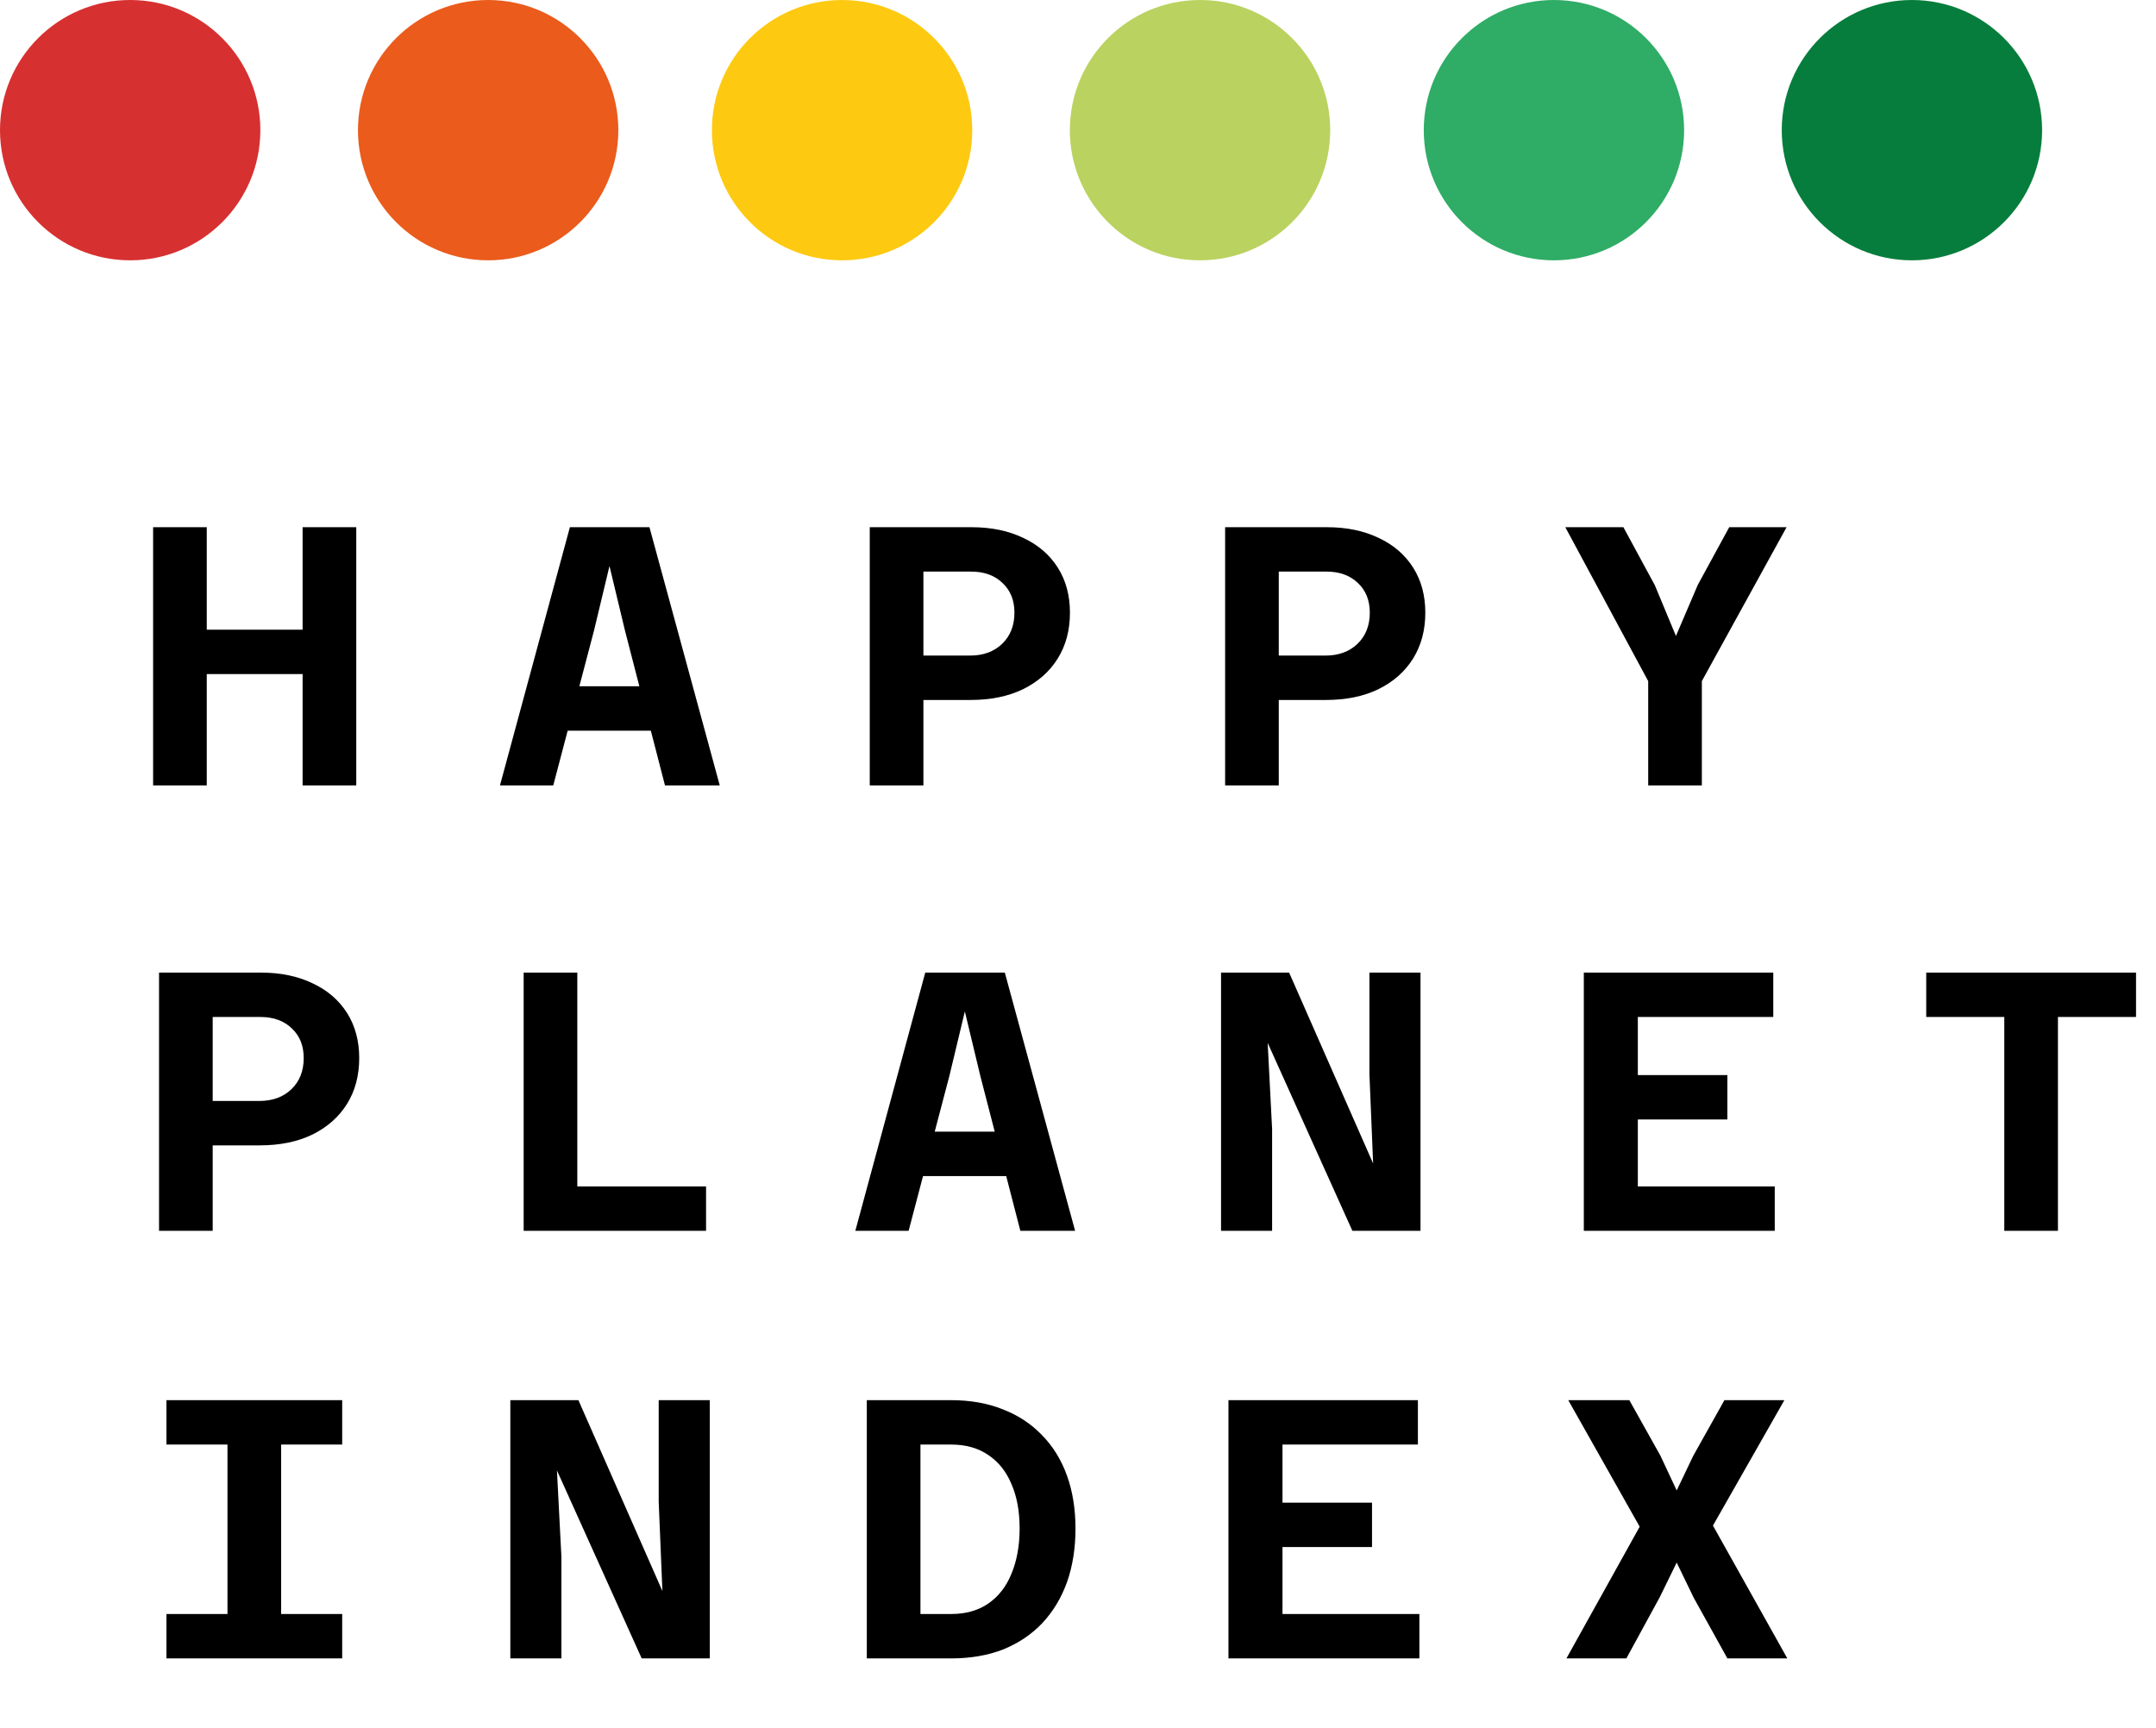
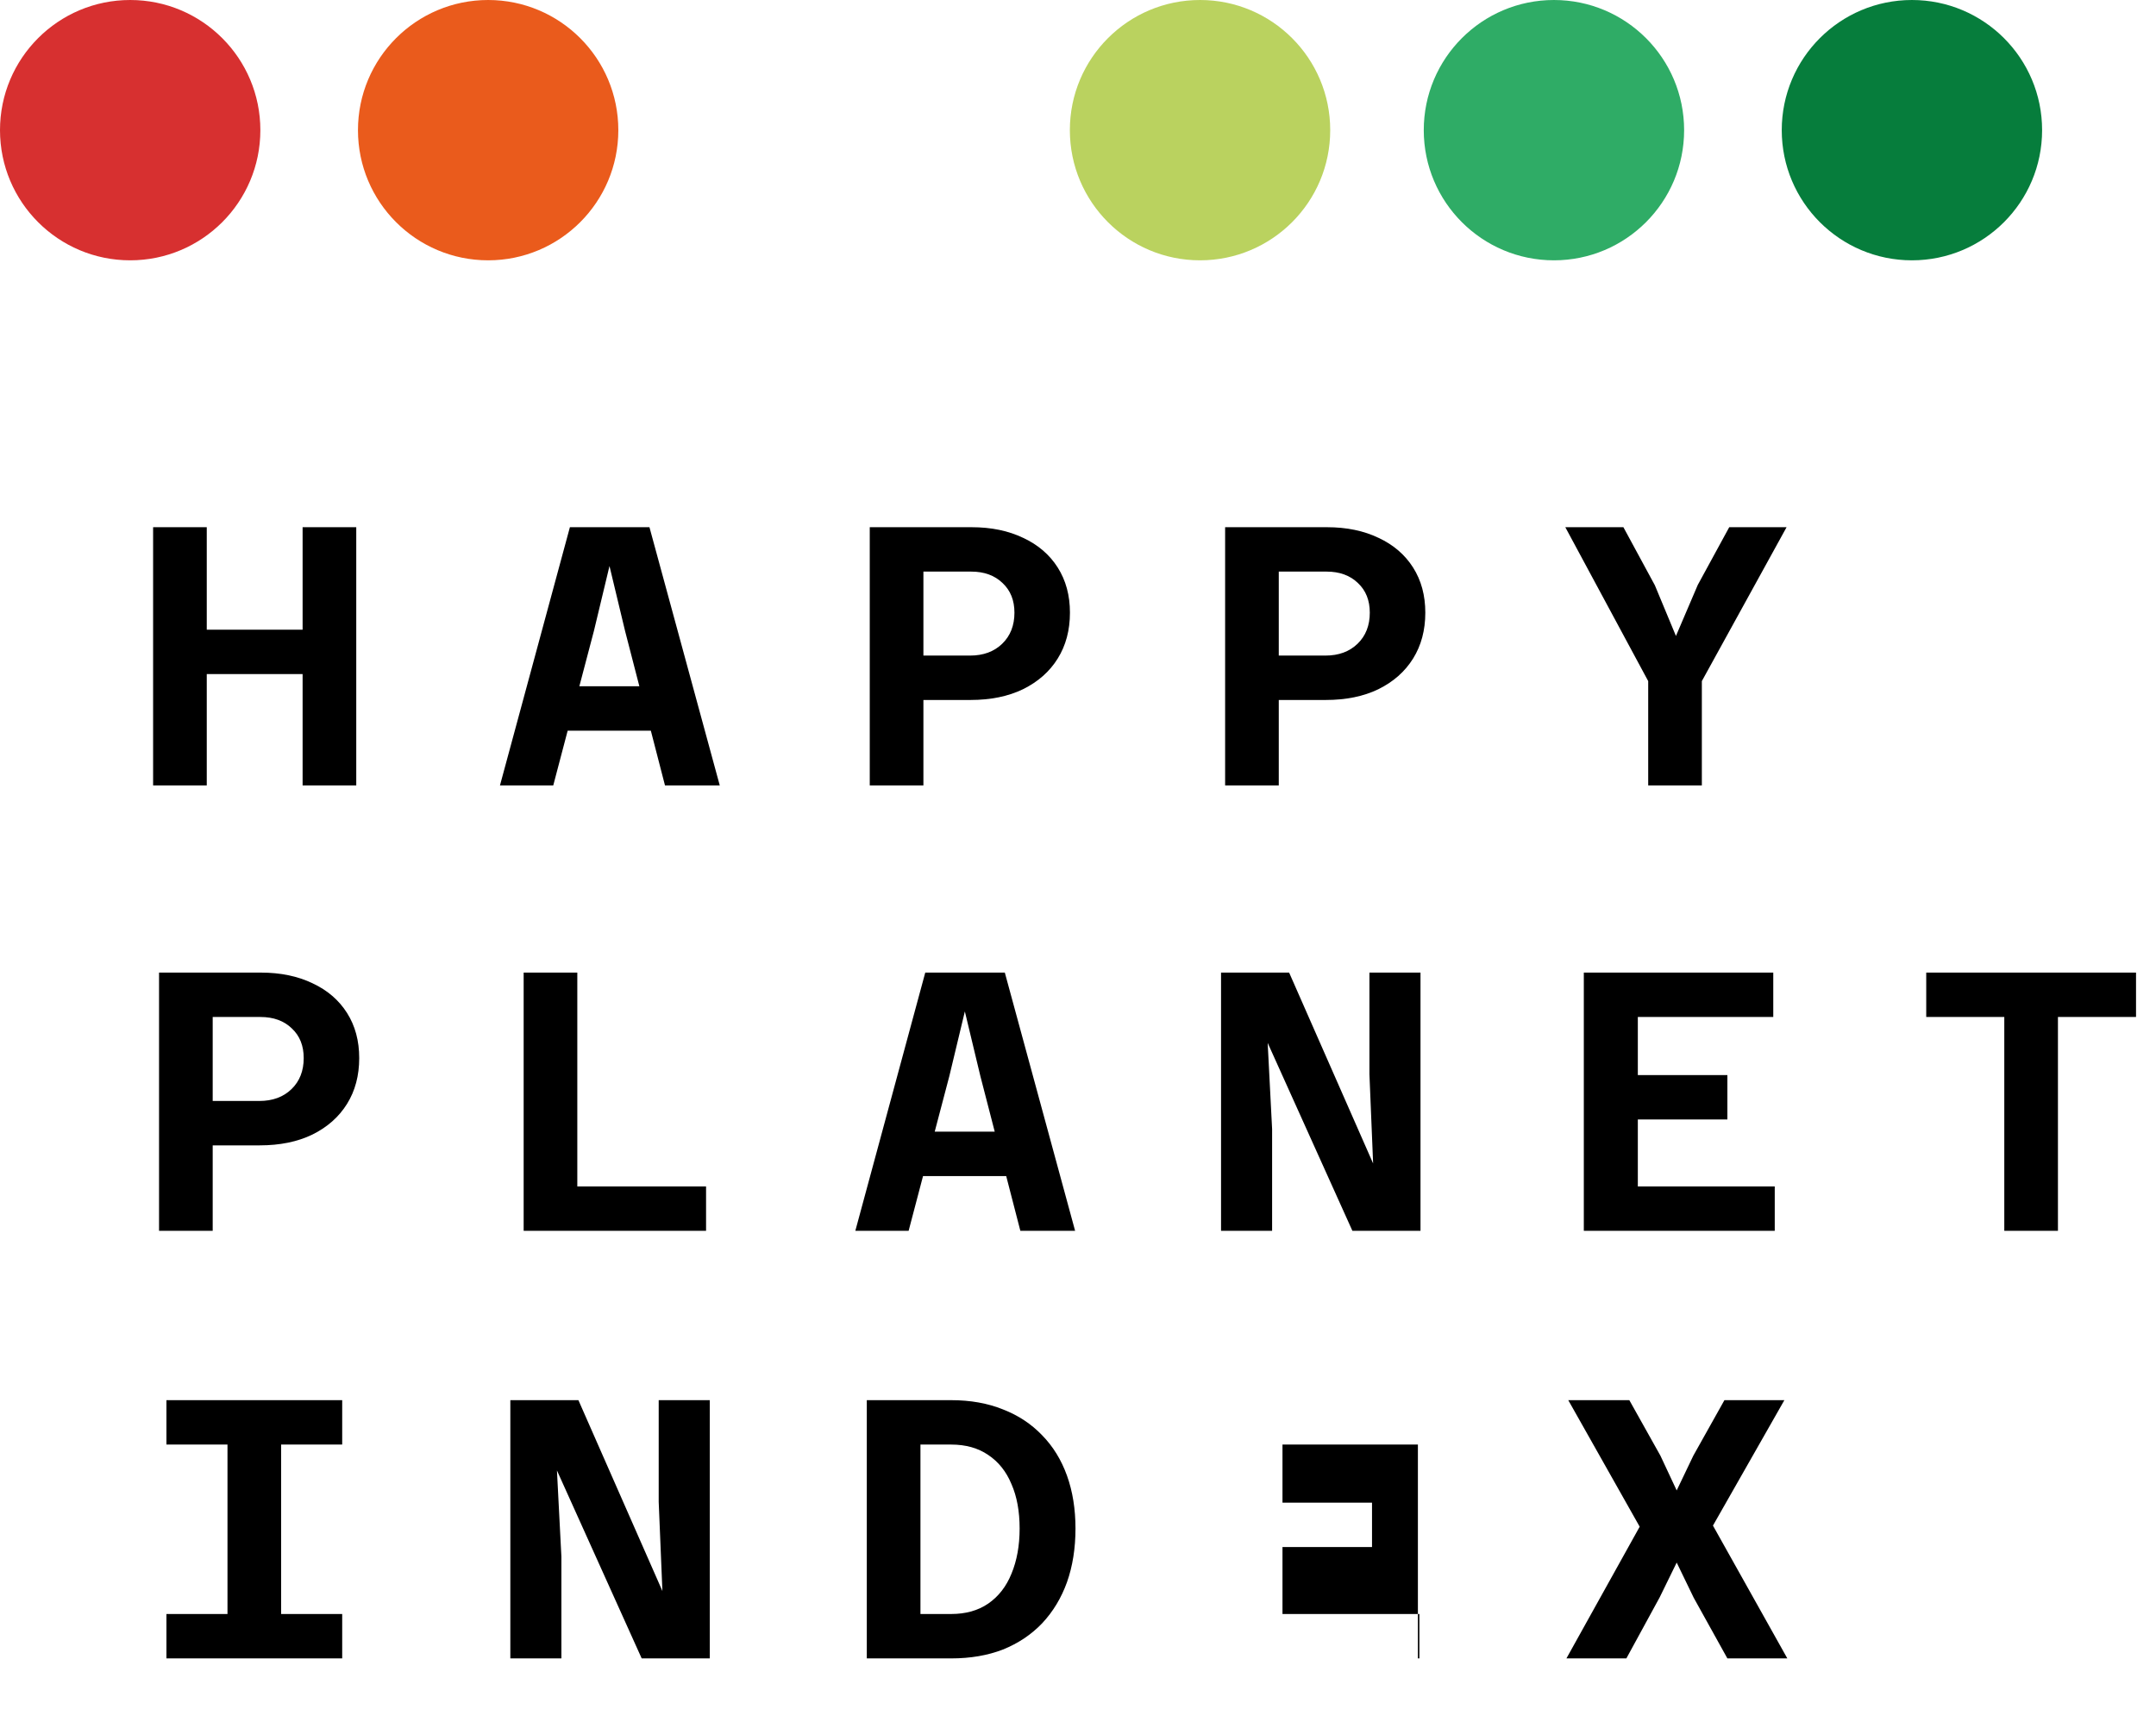
<svg xmlns="http://www.w3.org/2000/svg" width="121" height="97" viewBox="0 0 121 97" fill="none">
  <circle cx="7.306" cy="7.306" r="7.306" fill="#D73030" />
  <circle cx="27.396" cy="7.306" r="7.306" fill="#EA5B1C" />
-   <circle cx="47.259" cy="7.306" r="7.306" fill="#FEC911" />
  <circle cx="67.349" cy="7.306" r="7.306" fill="#BAD25F" />
  <circle cx="87.211" cy="7.306" r="7.306" fill="#2FAC66" />
  <circle cx="107.302" cy="7.306" r="7.306" fill="#067D3C" />
-   <path d="M16.983 44.087V29.592H19.994V44.087H16.983ZM8.593 44.087V29.592H11.604V44.087H8.593ZM11.272 37.836V35.344H17.294V37.836H11.272ZM30.219 41.013V38.521H38.588V41.013H30.219ZM31.984 29.592H36.449L40.395 44.087H37.321L35.078 35.407L34.206 31.772L33.334 35.407L31.05 44.087H28.059L31.984 29.592ZM50.973 39.29V36.798H54.441C55.188 36.798 55.791 36.576 56.247 36.133C56.704 35.69 56.933 35.109 56.933 34.389C56.933 33.697 56.711 33.143 56.268 32.728C55.825 32.298 55.237 32.084 54.503 32.084H50.973V29.592H54.524C55.631 29.592 56.6 29.793 57.431 30.194C58.262 30.582 58.906 31.136 59.362 31.855C59.819 32.575 60.048 33.42 60.048 34.389C60.048 35.372 59.819 36.23 59.362 36.964C58.906 37.698 58.255 38.272 57.41 38.688C56.58 39.089 55.597 39.29 54.462 39.29H50.973ZM48.813 44.087V29.592H51.824V44.087H48.813ZM70.917 39.29V36.798H74.385C75.132 36.798 75.734 36.576 76.191 36.133C76.648 35.69 76.876 35.109 76.876 34.389C76.876 33.697 76.655 33.143 76.212 32.728C75.769 32.298 75.181 32.084 74.447 32.084H70.917V29.592H74.468C75.575 29.592 76.544 29.793 77.375 30.194C78.206 30.582 78.849 31.136 79.306 31.855C79.763 32.575 79.992 33.42 79.992 34.389C79.992 35.372 79.763 36.23 79.306 36.964C78.849 37.698 78.199 38.272 77.354 38.688C76.523 39.089 75.54 39.29 74.405 39.29H70.917ZM68.757 44.087V29.592H71.768V44.087H68.757ZM92.501 44.087V38.231L87.849 29.592H91.109L92.875 32.852L94.058 35.697L95.284 32.831L97.049 29.592H100.267L95.512 38.231V44.087H92.501ZM11.085 64.29V61.798H14.553C15.301 61.798 15.903 61.576 16.36 61.133C16.817 60.69 17.045 60.109 17.045 59.389C17.045 58.697 16.824 58.143 16.381 57.728C15.938 57.298 15.349 57.084 14.616 57.084H11.085V54.592H14.636C15.744 54.592 16.713 54.793 17.544 55.194C18.374 55.582 19.018 56.136 19.475 56.855C19.932 57.575 20.16 58.42 20.16 59.389C20.16 60.372 19.932 61.23 19.475 61.964C19.018 62.698 18.367 63.272 17.523 63.688C16.692 64.089 15.709 64.29 14.574 64.29H11.085ZM8.926 69.087V54.592H11.937V69.087H8.926ZM29.389 69.087V54.592H32.4V66.595H39.626V69.087H29.389ZM50.163 66.013V63.521H58.532V66.013H50.163ZM51.928 54.592H56.393L60.338 69.087H57.265L55.022 60.407L54.15 56.772L53.278 60.407L50.994 69.087H48.003L51.928 54.592ZM68.528 69.087V54.592H72.349L77.063 65.307L76.856 60.303V54.592H79.722V69.087H75.9L71.145 58.538L71.394 63.376V69.087H68.528ZM88.888 69.087V54.592H99.52V57.084H91.919V60.344H96.945V62.836H91.919V66.595H99.603V69.087H88.888ZM112.486 69.087V57.084H108.105V54.592H119.879V57.084H115.497V69.087H112.486ZM12.767 93.087V78.592H15.778V93.087H12.767ZM9.341 78.592H19.205V81.084H9.341V78.592ZM9.341 90.595H19.205V93.087H9.341V90.595ZM28.641 93.087V78.592H32.462L37.176 89.307L36.968 84.303V78.592H39.834V93.087H36.013L31.257 82.537L31.507 87.376V93.087H28.641ZM48.647 93.087V78.592H53.382C54.462 78.592 55.431 78.765 56.289 79.111C57.147 79.443 57.881 79.928 58.49 80.565C59.099 81.188 59.563 81.942 59.882 82.828C60.2 83.714 60.359 84.704 60.359 85.798C60.359 86.905 60.2 87.909 59.882 88.809C59.563 89.695 59.099 90.463 58.49 91.114C57.881 91.751 57.147 92.242 56.289 92.588C55.431 92.921 54.462 93.087 53.382 93.087H48.647ZM51.658 90.595H53.382C54.199 90.595 54.891 90.401 55.458 90.013C56.04 89.612 56.476 89.051 56.767 88.331C57.071 87.598 57.224 86.753 57.224 85.798C57.224 84.829 57.071 83.998 56.767 83.306C56.476 82.6 56.04 82.053 55.458 81.665C54.891 81.278 54.199 81.084 53.382 81.084H51.658V90.595ZM68.944 93.087V78.592H79.576V81.084H71.976V84.344H77.001V86.836H71.976V90.595H79.659V93.087H68.944ZM87.912 93.087L92.023 85.694L88.015 78.592H91.442L93.186 81.707L94.1 83.659L95.034 81.707L96.779 78.592H100.143L96.135 85.632L100.309 93.087H96.945L95.055 89.681L94.1 87.708L93.145 89.66L91.276 93.087H87.912Z" fill="black" />
+   <path d="M16.983 44.087V29.592H19.994V44.087H16.983ZM8.593 44.087V29.592H11.604V44.087H8.593ZM11.272 37.836V35.344H17.294V37.836H11.272ZM30.219 41.013V38.521H38.588V41.013H30.219ZM31.984 29.592H36.449L40.395 44.087H37.321L35.078 35.407L34.206 31.772L33.334 35.407L31.05 44.087H28.059L31.984 29.592ZM50.973 39.29V36.798H54.441C55.188 36.798 55.791 36.576 56.247 36.133C56.704 35.69 56.933 35.109 56.933 34.389C56.933 33.697 56.711 33.143 56.268 32.728C55.825 32.298 55.237 32.084 54.503 32.084H50.973V29.592H54.524C55.631 29.592 56.6 29.793 57.431 30.194C58.262 30.582 58.906 31.136 59.362 31.855C59.819 32.575 60.048 33.42 60.048 34.389C60.048 35.372 59.819 36.23 59.362 36.964C58.906 37.698 58.255 38.272 57.41 38.688C56.58 39.089 55.597 39.29 54.462 39.29H50.973ZM48.813 44.087V29.592H51.824V44.087H48.813ZM70.917 39.29V36.798H74.385C75.132 36.798 75.734 36.576 76.191 36.133C76.648 35.69 76.876 35.109 76.876 34.389C76.876 33.697 76.655 33.143 76.212 32.728C75.769 32.298 75.181 32.084 74.447 32.084H70.917V29.592H74.468C75.575 29.592 76.544 29.793 77.375 30.194C78.206 30.582 78.849 31.136 79.306 31.855C79.763 32.575 79.992 33.42 79.992 34.389C79.992 35.372 79.763 36.23 79.306 36.964C78.849 37.698 78.199 38.272 77.354 38.688C76.523 39.089 75.54 39.29 74.405 39.29H70.917ZM68.757 44.087V29.592H71.768V44.087H68.757ZM92.501 44.087V38.231L87.849 29.592H91.109L92.875 32.852L94.058 35.697L95.284 32.831L97.049 29.592H100.267L95.512 38.231V44.087H92.501ZM11.085 64.29V61.798H14.553C15.301 61.798 15.903 61.576 16.36 61.133C16.817 60.69 17.045 60.109 17.045 59.389C17.045 58.697 16.824 58.143 16.381 57.728C15.938 57.298 15.349 57.084 14.616 57.084H11.085V54.592H14.636C15.744 54.592 16.713 54.793 17.544 55.194C18.374 55.582 19.018 56.136 19.475 56.855C19.932 57.575 20.16 58.42 20.16 59.389C20.16 60.372 19.932 61.23 19.475 61.964C19.018 62.698 18.367 63.272 17.523 63.688C16.692 64.089 15.709 64.29 14.574 64.29H11.085ZM8.926 69.087V54.592H11.937V69.087H8.926ZM29.389 69.087V54.592H32.4V66.595H39.626V69.087H29.389ZM50.163 66.013V63.521H58.532V66.013H50.163ZM51.928 54.592H56.393L60.338 69.087H57.265L55.022 60.407L54.15 56.772L53.278 60.407L50.994 69.087H48.003L51.928 54.592ZM68.528 69.087V54.592H72.349L77.063 65.307L76.856 60.303V54.592H79.722V69.087H75.9L71.145 58.538L71.394 63.376V69.087H68.528ZM88.888 69.087V54.592H99.52V57.084H91.919V60.344H96.945V62.836H91.919V66.595H99.603V69.087H88.888ZM112.486 69.087V57.084H108.105V54.592H119.879V57.084H115.497V69.087H112.486ZM12.767 93.087V78.592H15.778V93.087H12.767ZM9.341 78.592H19.205V81.084H9.341V78.592ZM9.341 90.595H19.205V93.087H9.341V90.595ZM28.641 93.087V78.592H32.462L37.176 89.307L36.968 84.303V78.592H39.834V93.087H36.013L31.257 82.537L31.507 87.376V93.087H28.641ZM48.647 93.087V78.592H53.382C54.462 78.592 55.431 78.765 56.289 79.111C57.147 79.443 57.881 79.928 58.49 80.565C59.099 81.188 59.563 81.942 59.882 82.828C60.2 83.714 60.359 84.704 60.359 85.798C60.359 86.905 60.2 87.909 59.882 88.809C59.563 89.695 59.099 90.463 58.49 91.114C57.881 91.751 57.147 92.242 56.289 92.588C55.431 92.921 54.462 93.087 53.382 93.087H48.647ZM51.658 90.595H53.382C54.199 90.595 54.891 90.401 55.458 90.013C56.04 89.612 56.476 89.051 56.767 88.331C57.071 87.598 57.224 86.753 57.224 85.798C57.224 84.829 57.071 83.998 56.767 83.306C56.476 82.6 56.04 82.053 55.458 81.665C54.891 81.278 54.199 81.084 53.382 81.084H51.658V90.595ZM68.944 93.087H79.576V81.084H71.976V84.344H77.001V86.836H71.976V90.595H79.659V93.087H68.944ZM87.912 93.087L92.023 85.694L88.015 78.592H91.442L93.186 81.707L94.1 83.659L95.034 81.707L96.779 78.592H100.143L96.135 85.632L100.309 93.087H96.945L95.055 89.681L94.1 87.708L93.145 89.66L91.276 93.087H87.912Z" fill="black" />
</svg>